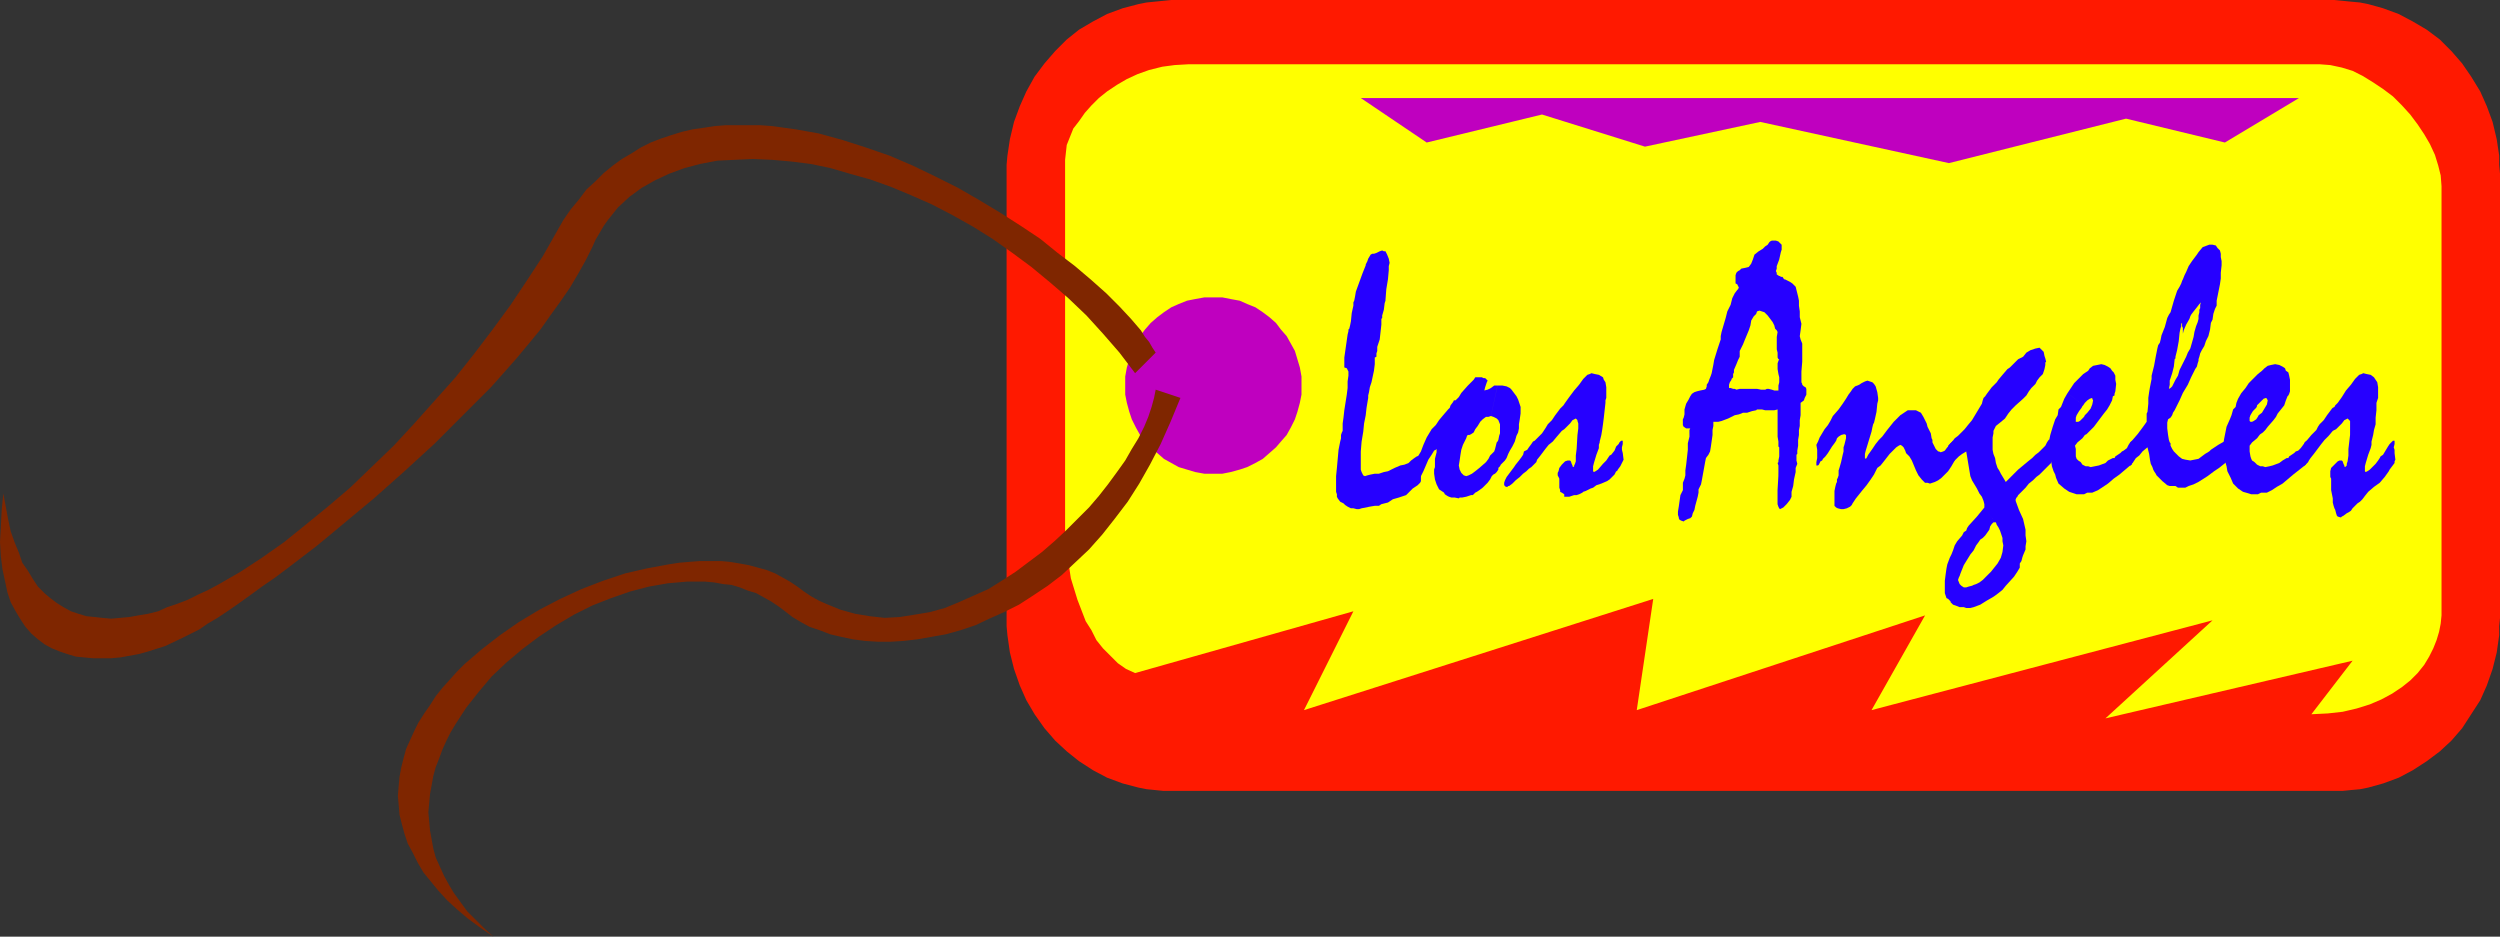
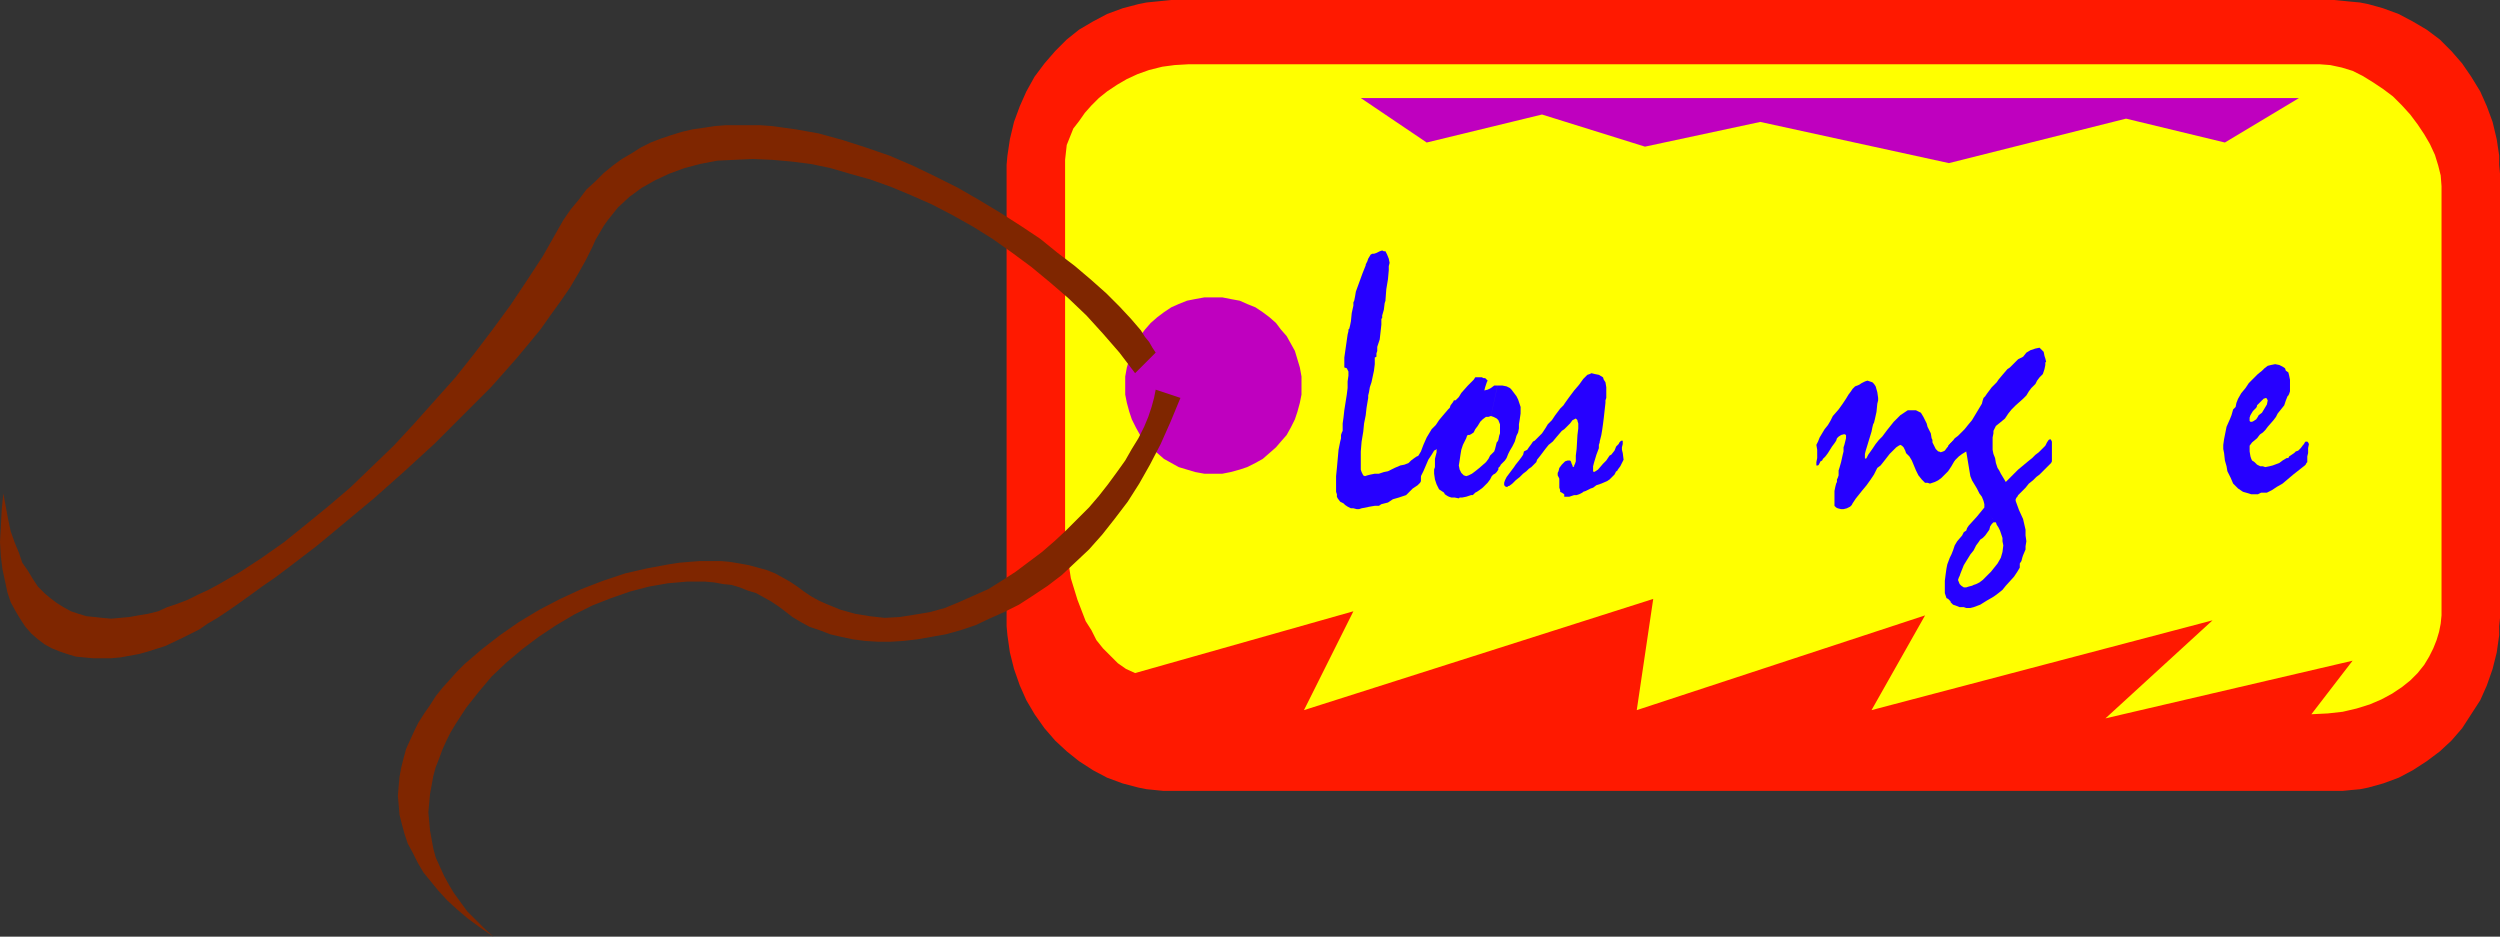
<svg xmlns="http://www.w3.org/2000/svg" xmlns:ns1="http://sodipodi.sourceforge.net/DTD/sodipodi-0.dtd" xmlns:ns2="http://www.inkscape.org/namespaces/inkscape" version="1.0" width="129.766mm" height="48.62mm" id="svg16" ns1:docname="Luggage Tag - Los Angeles.wmf">
  <rect width="100%" height="100%" fill="#333333" stroke="none" />
  <ns1:namedview id="namedview16" pagecolor="#ffffff" bordercolor="#000000" borderopacity="0.25" ns2:showpageshadow="2" ns2:pageopacity="0.0" ns2:pagecheckerboard="0" ns2:deskcolor="#d1d1d1" ns2:document-units="mm" />
  <defs id="defs1">
    <pattern id="WMFhbasepattern" patternUnits="userSpaceOnUse" width="6" height="6" x="0" y="0" />
  </defs>
  <path style="fill:#ff1900;fill-opacity:1;fill-rule:evenodd;stroke:none" d="m 457.974,155.156 h 1.616 l 1.616,-0.162 1.778,-0.162 1.616,-0.323 2.909,-0.808 3.07,-1.131 2.747,-1.455 2.747,-1.778 2.586,-1.939 2.262,-2.101 2.101,-2.424 1.778,-2.748 1.778,-2.748 1.293,-2.909 1.131,-3.232 0.808,-3.232 0.485,-3.394 v -1.778 l 0.162,-1.616 V 34.102 l -0.162,-1.778 v -1.778 l -0.485,-3.232 -0.808,-3.394 -1.131,-3.071 -1.293,-2.909 -1.778,-2.909 -1.778,-2.586 -2.101,-2.424 -2.262,-2.263 -2.586,-1.939 -2.747,-1.616 -2.747,-1.455 -3.07,-1.131 -2.909,-0.808 -1.616,-0.323 -1.778,-0.162 -1.616,-0.162 L 457.974,0 H 229.795 l -1.616,0.162 -1.616,0.162 -1.616,0.162 -1.616,0.323 -3.07,0.808 -3.07,1.131 -2.747,1.455 -2.747,1.616 -2.424,1.939 -2.262,2.263 -2.101,2.424 -1.939,2.586 -1.616,2.909 -1.293,2.909 -1.131,3.071 -0.808,3.394 -0.485,3.232 -0.162,1.778 v 1.778 87.113 1.616 l 0.162,1.778 0.485,3.394 0.808,3.232 1.131,3.232 1.293,2.909 1.616,2.748 1.939,2.748 2.101,2.424 2.262,2.101 2.424,1.939 2.747,1.778 2.747,1.455 3.07,1.131 3.07,0.808 1.616,0.323 1.616,0.162 1.616,0.162 h 1.616 z" id="path1" />
  <path style="fill:#ffff00;fill-opacity:1;fill-rule:evenodd;stroke:none" d="m 233.189,12.606 h 221.877 l 2.101,0.162 2.262,0.485 2.101,0.646 1.939,0.97 2.101,1.293 1.939,1.293 1.939,1.455 1.778,1.778 1.616,1.778 1.454,1.939 1.293,1.939 1.131,1.939 0.97,2.101 0.646,2.101 0.485,1.939 0.162,2.101 v 84.204 l -0.162,1.616 -0.323,1.616 -0.485,1.616 -0.646,1.616 -0.808,1.616 -0.97,1.616 -1.293,1.616 -1.454,1.455 -1.616,1.293 -1.939,1.293 -2.101,1.131 -2.262,0.97 -2.586,0.808 -2.747,0.646 -2.909,0.323 -3.232,0.162 8.08,-10.505 -48.48,11.313 21.008,-19.233 -66.902,17.617 10.504,-18.586 -56.56,18.586 3.232,-21.819 -68.518,21.819 9.696,-19.394 -42.824,12.122 -1.778,-0.808 -1.616,-1.131 -1.454,-1.455 -1.454,-1.455 -1.293,-1.616 -0.97,-1.939 -1.131,-1.778 -0.808,-2.101 -0.808,-2.101 -0.646,-2.101 -0.646,-2.101 -0.323,-2.101 -0.485,-1.939 -0.162,-1.939 -0.162,-1.939 v -1.778 -72.406 l 0.162,-1.455 0.162,-1.455 0.646,-1.616 0.646,-1.616 1.131,-1.455 1.131,-1.616 1.293,-1.455 1.454,-1.455 1.616,-1.293 1.939,-1.293 1.939,-1.131 2.101,-0.97 2.262,-0.808 2.586,-0.646 2.424,-0.323 z" id="path2" />
  <path style="fill:#bf00bf;fill-opacity:1;fill-rule:evenodd;stroke:none" d="m 238.037,92.932 h 1.778 l 1.616,-0.323 1.778,-0.485 1.454,-0.485 1.616,-0.808 1.454,-0.808 1.293,-1.131 1.293,-1.131 0.97,-1.131 1.131,-1.293 0.808,-1.455 0.808,-1.616 0.485,-1.455 0.485,-1.778 0.323,-1.616 V 75.638 73.861 l -0.323,-1.778 -0.485,-1.616 -0.485,-1.616 -0.808,-1.455 -0.808,-1.455 -1.131,-1.293 -0.97,-1.293 -1.293,-1.131 -1.293,-0.97 -1.454,-0.97 -1.616,-0.646 -1.454,-0.646 -1.778,-0.323 -1.616,-0.323 h -1.778 -1.778 l -1.778,0.323 -1.616,0.323 -1.616,0.646 -1.454,0.646 -1.454,0.97 -1.293,0.97 -1.293,1.131 -1.131,1.293 -0.97,1.293 -0.808,1.455 -0.808,1.455 -0.485,1.616 -0.485,1.616 -0.323,1.778 v 1.778 1.778 l 0.323,1.616 0.485,1.778 0.485,1.455 0.808,1.616 0.808,1.455 0.97,1.293 1.131,1.131 1.293,1.131 1.293,1.131 1.454,0.808 1.454,0.808 1.616,0.485 1.616,0.485 1.778,0.323 z" id="path3" />
  <path style="fill:#7f2600;fill-opacity:1;fill-rule:evenodd;stroke:none" d="m 226.725,69.174 -0.646,-0.97 -0.646,-1.131 -0.808,-0.97 -0.808,-1.293 -0.97,-1.131 -0.97,-1.131 -2.262,-2.424 -2.586,-2.586 -2.909,-2.586 -3.232,-2.748 -3.394,-2.586 -3.394,-2.748 -3.878,-2.586 -4.04,-2.586 -4.04,-2.424 -4.202,-2.424 -4.525,-2.263 -4.363,-2.101 -4.525,-1.939 -4.686,-1.616 -4.525,-1.455 -4.686,-1.293 -4.525,-0.808 -4.686,-0.646 -2.262,-0.162 h -2.262 -2.262 -2.262 l -2.101,0.162 -2.101,0.323 -2.262,0.323 -2.101,0.485 -2.101,0.646 -1.939,0.646 -2.101,0.808 -1.939,0.97 -1.778,1.131 -1.939,1.131 -1.778,1.293 -1.778,1.455 -1.616,1.616 -1.778,1.616 -1.454,1.939 -1.616,1.939 -1.454,2.101 -1.293,2.263 -2.747,4.849 -3.07,4.687 -3.232,4.849 -3.555,4.849 -3.555,4.687 -3.717,4.687 -4.04,4.525 -4.04,4.525 -4.04,4.364 -4.363,4.202 -4.202,4.041 -4.363,3.717 -4.363,3.556 -4.202,3.394 -4.363,3.071 -4.202,2.748 -4.202,2.424 -2.101,1.131 -2.101,0.97 -1.939,0.97 -2.101,0.808 -1.939,0.646 -1.778,0.808 -1.939,0.485 -1.939,0.323 -1.778,0.323 -1.778,0.162 -1.778,0.162 -1.778,-0.162 -1.454,-0.162 -1.616,-0.162 -1.616,-0.485 -1.454,-0.485 -1.454,-0.808 -1.293,-0.808 L 9.858,117.336 8.726,116.367 7.434,115.074 6.464,113.619 5.494,112.003 4.363,110.387 3.717,108.447 2.909,106.508 2.101,104.245 1.616,101.982 1.131,99.397 0.646,96.811 0.323,100.205 0.162,103.437 0,106.346 l 0.162,2.748 0.323,2.586 0.485,2.263 0.485,2.263 0.646,1.939 0.97,1.778 0.97,1.616 0.97,1.455 1.131,1.293 1.293,1.131 1.293,0.97 1.454,0.808 1.616,0.646 1.454,0.485 1.616,0.485 1.616,0.162 1.778,0.162 h 1.778 1.778 l 1.778,-0.162 1.778,-0.323 1.778,-0.323 1.778,-0.485 3.555,-1.131 3.394,-1.616 3.232,-1.616 1.616,-1.131 1.939,-1.131 1.939,-1.293 2.101,-1.455 2.262,-1.616 2.424,-1.778 2.586,-1.778 2.586,-1.939 2.747,-2.101 2.747,-2.101 2.747,-2.263 2.909,-2.424 5.818,-4.849 5.818,-5.172 5.818,-5.333 5.656,-5.657 5.494,-5.495 2.586,-2.909 2.424,-2.748 2.424,-2.909 2.262,-2.748 1.939,-2.748 2.101,-2.909 1.778,-2.586 1.616,-2.748 1.454,-2.586 1.293,-2.586 0.646,-1.455 1.616,-2.748 0.808,-1.131 1.939,-2.424 2.262,-2.101 2.424,-1.778 2.586,-1.455 2.747,-1.293 3.07,-1.131 3.07,-0.808 3.394,-0.646 3.394,-0.162 3.555,-0.162 3.717,0.162 3.717,0.323 3.878,0.485 3.878,0.808 3.878,1.131 4.04,1.131 4.04,1.455 3.878,1.616 4.04,1.778 4.04,2.101 4.04,2.263 3.878,2.424 3.878,2.748 3.717,2.748 3.717,3.071 3.555,3.071 3.555,3.394 3.232,3.556 3.232,3.717 3.07,4.041 z" id="path4" />
  <path style="fill:#7f2600;fill-opacity:1;fill-rule:evenodd;stroke:none" d="m 226.725,76.446 -0.323,1.616 -0.485,1.778 -0.646,1.939 -0.808,1.939 -1.131,2.263 -1.293,2.101 -1.293,2.263 -1.616,2.263 -1.778,2.424 -1.778,2.263 -1.939,2.263 -2.262,2.263 -2.262,2.263 -2.262,2.101 -2.424,2.101 -2.586,1.939 -2.586,1.939 -2.747,1.778 -2.586,1.616 -2.909,1.293 -2.909,1.293 -2.747,1.131 -2.909,0.808 -2.909,0.485 -3.07,0.485 -2.909,0.162 -2.909,-0.323 -2.909,-0.485 -2.909,-0.808 -2.747,-1.131 -1.454,-0.646 -1.454,-0.808 -1.454,-0.97 -1.293,-0.97 -1.454,-0.97 -1.454,-0.808 -1.454,-0.808 -1.616,-0.646 -1.778,-0.485 -1.778,-0.485 -1.778,-0.323 -1.939,-0.323 -1.778,-0.162 h -2.101 -1.939 l -2.101,0.162 -1.939,0.162 -2.101,0.323 -4.363,0.808 -4.202,0.97 -4.363,1.455 -4.202,1.616 -4.202,1.939 -4.04,2.101 -4.04,2.424 -3.717,2.586 -3.555,2.748 -3.394,2.909 -1.454,1.455 -1.454,1.616 -1.454,1.616 -1.293,1.616 -1.131,1.778 -1.131,1.616 -1.131,1.778 -0.808,1.616 -0.808,1.778 -0.808,1.778 -0.485,1.778 -0.485,1.939 -0.323,1.778 -0.162,1.778 -0.162,1.939 0.162,1.778 0.162,1.939 0.485,1.939 0.485,1.778 0.646,1.939 0.97,1.778 0.97,1.939 1.131,1.939 1.454,1.778 1.454,1.778 1.778,1.939 1.939,1.778 2.101,1.778 2.424,1.778 2.586,1.778 -1.939,-1.778 -1.616,-1.616 -1.616,-1.616 -1.293,-1.778 -1.293,-1.778 -0.97,-1.616 -0.97,-1.778 -0.808,-1.778 -0.808,-1.778 -0.485,-1.778 -0.323,-1.778 -0.323,-1.778 -0.162,-1.778 -0.162,-1.778 0.162,-1.778 0.162,-1.778 0.323,-1.778 0.323,-1.778 0.485,-1.778 0.646,-1.616 0.646,-1.778 0.808,-1.778 0.808,-1.616 0.97,-1.616 2.101,-3.232 2.424,-3.071 2.586,-3.071 2.909,-2.748 3.07,-2.586 3.232,-2.424 3.394,-2.263 3.555,-2.101 3.555,-1.778 3.717,-1.455 3.717,-1.293 3.717,-0.97 3.717,-0.646 3.717,-0.323 h 1.778 1.778 l 1.778,0.162 1.778,0.323 1.616,0.162 1.616,0.485 1.616,0.646 1.616,0.485 1.454,0.808 1.454,0.808 1.454,0.97 1.293,0.97 1.454,1.131 1.616,0.97 1.778,0.97 1.939,0.646 2.101,0.808 2.101,0.485 2.262,0.485 2.424,0.323 2.586,0.162 h 2.424 l 2.586,-0.162 2.747,-0.323 2.747,-0.485 2.747,-0.485 2.909,-0.808 2.909,-0.97 2.747,-1.293 2.909,-1.293 2.909,-1.455 2.747,-1.778 2.909,-1.939 2.747,-2.101 2.586,-2.424 2.747,-2.586 2.586,-2.909 2.424,-3.071 2.586,-3.394 2.262,-3.556 2.101,-3.717 2.101,-4.041 1.939,-4.364 1.939,-4.687 z" id="path5" />
  <path style="fill:#bf00bf;fill-opacity:1;fill-rule:evenodd;stroke:none" d="m 266.963,19.233 h 184.062 l -14.544,8.727 -19.392,-4.687 -34.744,8.728 -37.006,-8.081 -22.624,4.849 -20.2,-6.303 -22.624,5.495 z" id="path6" />
  <path style="fill:#2600ff;fill-opacity:1;fill-rule:evenodd;stroke:none" d="m 267.771,93.417 0.485,-0.162 0.646,-0.162 0.808,-0.162 h 0.808 l 0.97,-0.323 0.808,-0.162 1.293,-0.646 1.131,-0.485 0.808,-0.162 0.808,-0.323 0.485,-0.485 0.646,-0.485 0.485,-0.323 0.485,-0.162 0.162,0.162 0.162,0.162 v 0.485 0.97 l -0.162,0.97 v 0.323 l 0.162,0.323 v 0.485 0.808 0.323 l -0.162,0.323 -0.485,0.485 -0.97,0.646 -0.485,0.485 -0.485,0.485 -0.323,0.323 -0.485,0.162 -0.97,0.323 -1.131,0.323 -0.485,0.323 -0.485,0.323 -0.646,0.162 -0.646,0.162 -0.485,0.323 h -0.808 l -0.97,0.162 -0.808,0.162 -0.808,0.162 -0.485,0.162 h -0.485 l -0.646,-0.162 h -0.485 l -0.323,-0.162 -0.323,-0.162 -0.485,-0.323 -0.323,-0.323 -0.646,-0.323 -0.485,-0.646 -0.162,-0.323 V 96.972 l -0.162,-0.485 v -0.646 -0.97 -1.455 l 0.162,-1.616 0.323,-3.556 0.323,-1.616 0.162,-0.646 v -0.646 l 0.162,-0.485 0.162,-0.323 v -0.97 -0.485 l 0.162,-1.131 0.162,-1.455 0.485,-3.071 0.162,-1.293 v -1.293 l 0.162,-1.131 v -0.485 -0.323 l -0.162,-0.323 -0.162,-0.323 -0.485,-0.162 V 71.759 71.113 70.143 l 0.323,-2.263 0.162,-1.131 0.162,-1.131 0.162,-0.646 v -0.323 l 0.162,-0.162 0.162,-0.646 0.162,-0.808 0.162,-1.616 0.323,-1.455 v -0.646 l 0.162,-0.323 0.162,-0.808 0.162,-0.97 0.646,-1.778 0.646,-1.778 0.323,-0.808 0.323,-0.808 v -0.162 l 0.162,-0.323 0.162,-0.323 0.162,-0.485 0.485,-0.808 0.323,-0.162 h 0.323 l 0.485,-0.162 0.323,-0.162 0.323,-0.162 0.485,-0.162 0.323,0.162 h 0.323 l 0.323,0.646 0.323,0.808 0.162,0.808 -0.162,0.646 v 0.808 l -0.162,1.778 -0.323,1.939 -0.162,2.101 v 0.162 l -0.162,0.485 -0.162,1.293 -0.323,1.131 v 0.485 l -0.162,0.162 v 1.131 l -0.162,1.455 -0.162,1.455 -0.485,1.455 v 0.808 l -0.162,0.485 v 0.646 l -0.323,0.162 v 1.293 l -0.162,1.293 -0.485,2.263 -0.323,0.97 -0.162,0.97 -0.162,0.646 v 0.485 l -0.162,0.97 -0.162,0.97 -0.162,1.455 -0.323,1.616 -0.162,1.616 -0.323,1.939 -0.162,1.939 v 2.101 0.485 0.97 l 0.162,0.485 0.162,0.323 0.162,0.323 z" id="path7" />
  <path style="fill:#2600ff;fill-opacity:1;fill-rule:evenodd;stroke:none" d="m 292.496,81.618 0.485,0.162 0.323,0.162 0.323,0.162 0.323,0.323 0.323,0.808 v 1.131 0.646 l -0.162,0.485 -0.162,0.808 -0.162,0.323 -0.162,0.162 -0.162,0.646 -0.162,0.646 -0.162,0.485 -0.485,0.485 -0.323,0.323 -0.323,0.646 -0.485,0.646 -1.293,1.131 -0.808,0.646 -0.646,0.485 -0.646,0.323 -0.485,0.162 -0.485,-0.162 -0.485,-0.485 -0.323,-0.646 -0.162,-0.808 0.162,-0.97 0.162,-1.131 0.162,-0.97 0.323,-0.97 0.323,-0.646 0.323,-0.646 0.162,-0.485 0.162,-0.162 h 0.323 l 0.323,-0.162 0.485,-0.323 0.323,-0.646 0.485,-0.646 0.485,-0.808 0.485,-0.485 0.646,-0.485 h 0.485 l 0.485,-0.162 1.293,-5.98 h -0.646 l -0.646,0.485 -0.646,0.323 -0.646,0.162 0.162,-0.646 0.162,-0.485 0.162,-0.485 0.162,-0.323 -0.162,-0.162 -0.323,-0.323 h -0.323 l -0.323,-0.162 h -0.485 -0.485 -0.323 l -0.323,0.485 -0.485,0.485 -0.646,0.646 -1.293,1.455 -0.485,0.808 -0.646,0.646 h -0.323 l -0.162,0.323 -0.485,0.646 -0.162,0.485 -0.323,0.323 v 0 l -0.97,1.131 -0.808,0.97 -0.646,0.97 -0.808,0.808 -0.485,0.808 -0.485,0.808 -0.646,1.455 -0.485,1.293 -0.485,0.808 -0.162,0.646 -0.162,0.323 v 1.293 l 0.162,0.323 v 0.323 0.485 l -0.162,0.646 v 1.131 l 0.162,-0.162 0.162,-0.162 0.485,-0.808 0.485,-0.97 0.485,-1.131 0.485,-1.131 0.646,-0.97 0.485,-0.808 0.323,-0.162 0.162,-0.162 v 0.646 l -0.162,0.646 -0.162,0.646 v 0.485 0.646 0.485 l -0.162,0.485 v 0.323 0.485 l 0.162,1.131 0.323,0.97 0.485,0.97 0.97,0.646 0.162,0.323 0.485,0.323 0.323,0.162 0.485,0.162 h 0.646 l 0.808,0.162 0.162,-0.162 h 0.485 l 0.808,-0.162 0.97,-0.323 h 0.323 l 0.323,-0.323 0.162,-0.162 0.323,-0.162 0.485,-0.323 0.646,-0.485 0.97,-0.97 0.485,-0.646 0.323,-0.646 0.323,-0.323 0.323,-0.162 0.323,-0.323 0.323,-0.485 v -0.323 l 0.323,-0.323 0.162,-0.323 0.323,-0.323 0.485,-0.485 0.323,-0.485 0.323,-0.808 0.323,-0.646 0.485,-0.808 0.485,-0.97 0.323,-1.131 0.323,-0.646 0.162,-0.808 v -0.808 l 0.162,-0.97 0.162,-1.131 V 79.84 l -0.162,-0.485 -0.162,-0.485 -0.162,-0.485 -0.323,-0.646 -0.485,-0.646 -0.485,-0.646 -0.323,-0.323 -0.646,-0.323 -0.808,-0.162 h -0.97 z" id="path8" />
  <path style="fill:#2600ff;fill-opacity:1;fill-rule:evenodd;stroke:none" d="m 318.19,87.76 0.162,-0.646 v -0.485 -0.162 h -0.162 -0.162 l -0.162,0.162 -0.162,0.162 -0.162,0.323 -0.485,0.485 -0.323,0.808 -0.646,0.808 -0.323,0.162 -0.323,0.485 -0.323,0.485 -0.646,0.646 -0.97,1.131 -0.485,0.323 -0.323,0.162 -0.162,-0.162 v -0.323 -0.646 l 0.162,-0.646 0.485,-1.616 0.485,-1.293 v -0.646 l 0.162,-0.485 v -0.162 l 0.162,-0.646 0.162,-0.646 0.162,-0.97 0.162,-1.131 0.162,-1.293 0.162,-1.455 0.162,-1.455 v -0.485 l 0.162,-0.485 V 76.931 75.962 l -0.162,-0.97 -0.323,-0.485 -0.162,-0.485 -0.808,-0.485 -0.808,-0.162 -0.646,-0.162 -0.323,0.162 -0.485,0.162 -0.323,0.323 -0.485,0.485 -0.808,1.131 -0.97,1.131 -0.97,1.293 -0.808,1.131 -0.323,0.485 -0.323,0.323 -0.162,0.162 -0.162,0.162 -0.485,0.646 -0.485,0.646 -0.646,0.97 -0.808,0.808 -0.485,0.808 -0.646,0.97 -0.808,0.808 -0.646,0.646 v 0 l -0.323,0.162 -0.323,0.485 -0.485,0.646 -0.323,0.485 -0.646,0.323 -0.162,0.646 -0.323,0.485 -0.485,0.646 -0.646,0.808 -0.323,0.485 -0.485,0.646 -0.485,0.646 -0.485,0.646 -0.323,0.646 -0.162,0.485 v 0.162 0.323 l 0.162,0.162 0.162,0.162 h 0.323 l 0.162,-0.162 h 0.162 l 0.646,-0.485 0.646,-0.646 0.808,-0.646 0.646,-0.646 0.646,-0.485 0.485,-0.485 0.485,-0.323 0.646,-0.646 0.323,-0.323 0.162,-0.485 0.646,-0.808 0.485,-0.646 0.485,-0.646 0.646,-0.808 0.808,-0.646 0.808,-0.97 0.97,-1.131 0.485,-0.323 0.485,-0.485 0.646,-0.646 0.485,-0.646 0.323,-0.162 0.323,-0.162 0.162,0.162 0.162,0.162 v 0.162 l 0.162,0.485 V 84.043 l -0.162,1.293 -0.162,2.748 -0.162,1.293 v 1.131 l -0.162,0.485 -0.162,0.323 v 0.162 l -0.162,0.162 -0.162,-0.162 v -0.162 l -0.162,-0.323 -0.162,-0.485 -0.162,-0.162 h -0.162 -0.323 l -0.485,0.162 -0.646,0.646 -0.485,0.646 -0.162,0.646 -0.162,0.323 v 0.485 l 0.162,0.323 0.162,0.323 v 0.485 0.808 0.485 l 0.162,0.485 v 0.323 l 0.323,0.162 0.485,0.323 v 0.162 0.323 h 0.323 0.485 0.162 l 0.485,-0.162 0.485,-0.162 h 0.485 l 0.485,-0.162 0.646,-0.323 0.162,-0.162 0.485,-0.162 0.97,-0.485 0.485,-0.162 0.646,-0.485 0.97,-0.323 1.131,-0.485 0.485,-0.323 0.485,-0.485 0.485,-0.485 0.323,-0.646 h 0.162 l 0.162,-0.323 0.485,-0.646 0.323,-0.646 0.162,-0.323 0.162,-0.323 -0.162,-1.293 -0.162,-0.646 z" id="path9" />
-   <path style="fill:#2600ff;fill-opacity:1;fill-rule:evenodd;stroke:none" d="M 348.894,76.608 V 75.638 l 0.162,-0.646 v -0.485 -0.485 l -0.162,-0.646 -0.162,-0.97 v -1.131 l 0.162,-0.485 0.162,-0.323 h -0.162 l -0.162,-0.323 v -0.162 -0.323 -0.485 l -0.162,-0.646 V 67.234 66.103 l 0.162,-0.97 -0.162,-0.323 -0.323,-0.323 -0.162,-0.646 -0.323,-0.646 -0.485,-0.646 -0.485,-0.646 -0.646,-0.646 -0.97,-0.323 -0.485,0.162 -0.162,0.485 -0.485,0.485 -0.485,0.808 -0.162,0.97 -0.323,0.97 -0.808,1.939 -0.323,0.808 -0.323,0.646 -0.323,0.646 v 0.485 0.646 l -0.323,0.646 -0.323,0.808 -0.485,1.131 v 0.485 l -0.162,0.323 v 0.646 l -0.323,0.323 v 0.162 l -0.323,0.485 -0.162,0.485 v 0.646 h 0.323 l 0.485,0.162 h 0.323 l 0.323,0.162 0.646,-0.162 h 0.323 0.485 0.646 0.808 1.131 l 0.808,0.162 h 0.808 l 0.323,-0.162 h 0.323 l 0.646,0.162 0.485,0.162 h 0.485 0.323 l -0.162,3.717 -0.646,0.162 h -1.778 l -0.646,-0.162 h -0.646 -0.323 l -0.162,0.162 -0.808,0.162 -0.97,0.323 h -0.808 l -0.808,0.323 -0.808,0.162 -0.646,0.323 -0.646,0.323 -1.293,0.485 -0.646,0.162 h -0.808 -0.162 v 0.162 0.646 l -0.162,0.808 v 0.97 l -0.323,2.263 -0.162,0.97 -0.323,0.646 -0.485,0.646 -0.162,0.808 -0.323,1.778 -0.323,1.778 -0.162,0.808 -0.485,0.97 v 0.646 l -0.162,0.808 -0.485,1.778 -0.162,0.808 -0.323,0.646 -0.162,0.646 -0.323,0.323 -0.485,0.162 -0.323,0.162 -0.323,0.162 -0.162,0.162 -0.485,-0.162 -0.323,-0.162 -0.162,-0.323 v -0.162 l -0.162,-0.485 v -0.646 l 0.162,-0.97 0.162,-1.131 0.162,-1.131 0.485,-0.97 v -0.808 -0.646 l 0.323,-0.808 0.162,-0.646 v -0.97 l 0.162,-1.131 0.323,-2.909 v -1.293 l 0.323,-1.293 V 84.689 84.366 l 0.162,-0.323 h -0.808 l -0.485,-0.323 -0.162,-0.323 v -0.323 -0.485 -0.323 l 0.162,-0.323 0.162,-0.646 v -0.97 l 0.323,-1.131 0.485,-0.808 0.323,-0.646 0.323,-0.485 0.485,-0.323 0.485,-0.162 0.646,-0.162 0.808,-0.162 0.323,-0.162 0.162,-0.485 v -0.323 l 0.323,-0.485 0.162,-0.485 0.323,-0.808 0.162,-0.485 0.162,-0.808 0.162,-0.808 0.162,-0.97 0.646,-2.101 0.646,-1.939 v -0.646 l 0.162,-0.808 0.808,-2.748 0.162,-0.646 0.162,-0.646 0.646,-1.293 0.162,-0.646 0.162,-0.646 0.485,-0.97 0.485,-0.646 0.162,-0.162 0.162,-0.323 -0.162,-0.323 -0.162,-0.323 -0.323,-0.162 v -0.323 -0.808 -0.485 l 0.162,-0.485 0.323,-0.323 0.323,-0.162 0.323,-0.323 0.808,-0.162 0.646,-0.162 0.485,-0.646 0.323,-0.808 0.323,-0.97 0.808,-0.646 0.808,-0.485 0.485,-0.485 0.485,-0.323 0.323,-0.485 0.162,-0.162 0.323,-0.162 h 0.323 0.485 l 0.485,0.162 0.485,0.485 0.162,0.162 v 0.485 0.485 l -0.162,0.485 -0.323,1.455 -0.485,1.293 v 0.485 l -0.162,0.485 0.162,0.323 v 0.323 l 0.485,0.323 h 0.162 l 0.162,0.162 h 0.323 l 0.323,0.485 h 0.162 l 0.323,0.162 0.646,0.323 0.485,0.323 0.323,0.323 0.323,0.323 0.162,0.646 0.162,0.646 0.162,0.646 0.162,0.808 v 0.97 l 0.162,1.131 v 1.131 l 0.323,1.293 -0.162,1.293 -0.162,1.131 0.162,0.646 0.323,0.808 v 3.556 l -0.162,1.939 v 2.101 l 0.162,0.323 v 0.162 l 0.323,0.323 0.323,0.162 0.162,0.323 v 0.323 0.808 l -0.323,0.646 -0.162,0.485 -0.646,0.485 v 1.293 1.131 l -0.162,0.97 v 0.808 0.162 0.162 l -0.162,0.808 v 0.97 l -0.162,0.97 v 1.131 l -0.162,0.97 v 0.646 l -0.162,0.162 v 0.162 0.97 l 0.162,0.646 -0.323,0.808 v 0.808 l -0.323,1.455 -0.162,1.293 -0.323,1.131 v 0.97 l -0.162,0.323 -0.162,0.323 -0.646,0.808 -0.646,0.646 -0.323,0.162 -0.323,0.162 -0.162,-0.162 -0.162,-0.323 -0.162,-0.485 v -0.646 -0.323 -0.485 -1.293 l 0.162,-2.748 V 92.608 91.8 91.316 l -0.162,-0.485 0.162,-0.162 v -0.323 l 0.162,-0.808 v -1.778 0 l -0.162,-0.162 v -0.323 -0.646 l -0.162,-0.97 v -5.333 z" id="path10" />
  <path style="fill:#2600ff;fill-opacity:1;fill-rule:evenodd;stroke:none" d="m 367.478,83.234 -0.162,0.646 -0.162,0.808 -1.131,3.717 -0.162,0.646 v 0.646 0.162 l 0.162,0.162 v 0 l 0.162,-0.162 0.162,-0.323 0.162,-0.323 0.808,-1.131 0.646,-0.97 0.646,-0.808 0.646,-0.646 0.97,-1.293 0.646,-0.808 0.646,-0.808 0.323,-0.323 0.323,-0.323 0.646,-0.646 0.97,-0.646 0.485,-0.323 h 0.646 0.97 l 0.97,0.485 0.485,0.808 0.323,0.646 0.323,0.646 0.162,0.646 0.323,0.646 0.323,0.646 0.162,0.97 0.162,0.323 v 0.485 l 0.323,0.646 0.323,0.646 0.485,0.485 h 0.162 l 0.323,0.162 0.485,-0.162 0.323,-0.162 0.485,-0.646 0.323,-0.323 0.162,-0.323 0.323,-0.323 0.323,-0.323 v 1.131 l 0.162,0.97 0.162,1.778 -0.646,1.131 -0.646,0.97 -0.646,0.646 -0.646,0.646 -0.646,0.485 -0.646,0.323 -0.485,0.162 -0.485,0.162 -0.485,-0.162 h -0.485 l -0.646,-0.646 -0.646,-0.808 -0.485,-0.97 -0.808,-1.939 -0.485,-0.808 -0.646,-0.646 -0.162,-0.485 -0.323,-0.646 -0.323,-0.323 -0.323,-0.162 -0.323,0.162 -0.485,0.323 -0.646,0.646 -0.646,0.646 -1.131,1.455 -0.646,0.808 -0.646,0.485 -0.646,1.293 -0.646,0.97 -0.808,1.131 -0.808,0.97 -0.646,0.808 -0.646,0.808 -0.323,0.485 -0.323,0.485 -0.162,0.323 -0.323,0.323 -0.646,0.323 -0.646,0.162 h -0.485 l -0.646,-0.162 -0.323,-0.162 -0.323,-0.323 V 98.588 98.104 97.78 97.457 96.972 96.326 l 0.162,-0.808 0.162,-0.646 0.162,-0.323 v -0.162 -0.162 -0.162 l 0.162,-0.323 0.162,-0.485 V 92.608 92.285 l 0.162,-0.485 0.323,-1.131 0.323,-1.455 0.162,-0.646 v -0.808 l 0.162,-0.485 0.162,-0.646 0.162,-0.646 v -0.485 -0.162 l -0.323,-0.162 -0.646,0.162 -0.485,0.323 -0.323,0.323 -0.162,0.485 -0.323,0.485 -0.485,0.646 -0.808,1.293 -0.485,0.646 -0.485,0.485 -0.162,0.323 -0.323,0.162 -0.323,0.646 -0.162,0.162 h -0.162 -0.162 v -0.162 -0.323 -0.162 l 0.162,-0.808 v -1.616 l -0.162,-0.97 0.323,-0.646 0.323,-0.808 0.97,-1.616 0.646,-0.808 0.485,-0.808 0.323,-0.646 0.162,-0.323 1.131,-1.293 0.808,-1.131 0.646,-0.97 0.485,-0.808 0.485,-0.646 0.323,-0.485 0.323,-0.323 0.162,-0.162 0.808,-0.323 0.485,-0.323 0.646,-0.323 0.485,-0.162 0.485,0.162 0.485,0.162 0.323,0.323 0.323,0.485 0.323,1.131 0.162,1.131 v 0.485 l -0.162,0.646 -0.162,1.616 -0.323,1.455 -0.162,0.646 z" id="path11" />
  <path style="fill:#2600ff;fill-opacity:1;fill-rule:evenodd;stroke:none" d="m 389.294,99.558 v -0.646 l -0.162,-0.646 -0.323,-0.808 -0.485,-0.646 -0.485,-0.97 -0.485,-0.808 -0.485,-0.808 -0.323,-0.808 -0.162,-0.97 -0.323,-1.939 -0.323,-1.939 -0.808,0.485 -0.646,0.485 -0.485,0.485 -0.485,0.485 -0.323,0.323 -0.162,0.323 h -0.162 l -0.162,0.323 h -0.162 v -0.646 -0.323 l 0.162,-0.323 v -0.323 l -0.162,-0.485 v -0.646 l -0.162,-1.293 0.323,-0.323 0.485,-0.485 0.485,-0.646 0.646,-0.485 0.646,-0.646 0.646,-0.646 0.646,-0.808 0.808,-0.97 0.485,-0.808 0.485,-0.808 0.97,-1.616 0.162,-0.646 0.162,-0.485 0.323,-0.323 0.323,-0.485 0.485,-0.646 0.485,-0.646 0.808,-0.808 0.162,-0.162 0.323,-0.485 0.808,-0.97 0.97,-1.131 0.485,-0.323 0.162,-0.162 0.162,-0.162 0.162,-0.162 0.485,-0.485 0.646,-0.646 0.97,-0.485 0.646,-0.808 0.808,-0.485 0.97,-0.323 0.808,-0.162 0.485,0.485 0.323,0.323 0.162,0.808 0.162,0.485 0.162,0.646 -0.162,0.162 v 0.485 l -0.162,0.808 -0.323,0.97 -0.323,0.323 -0.323,0.323 -0.485,0.646 -0.323,0.646 -0.808,0.808 -0.485,0.646 -0.485,0.808 -0.646,0.646 -1.454,1.293 -0.808,0.808 -0.646,0.808 -0.646,0.97 -0.97,0.808 -0.808,0.646 -0.485,0.97 v 0.485 l -0.162,0.808 v 1.293 1.131 l 0.162,0.808 0.323,0.808 0.162,0.97 0.162,0.485 0.162,0.485 0.323,0.485 0.323,0.646 0.485,0.808 0.485,0.808 1.293,-1.293 1.131,-1.131 0.97,-0.808 0.97,-0.808 0.808,-0.646 0.646,-0.646 0.646,-0.485 0.646,-0.646 0.646,-0.646 0.323,-0.646 0.323,-0.485 0.323,-0.162 0.162,0.162 v 0 l 0.162,0.323 v 0.323 0.485 2.586 0.485 l -0.162,0.323 -0.485,0.485 -0.485,0.485 -0.323,0.323 -0.485,0.485 -0.485,0.485 -0.646,0.485 -0.646,0.646 -0.808,0.646 -0.646,0.808 -0.646,0.646 -0.485,0.485 -0.323,0.323 -0.162,0.323 -0.162,0.162 -0.162,0.323 v 0.323 l 0.646,1.778 0.808,1.778 0.485,2.101 v 1.131 l 0.162,1.131 -0.162,0.97 v 0.646 l -0.485,1.131 -0.162,0.485 -0.162,0.646 -0.323,0.485 v 0.808 l -0.485,0.808 -0.646,0.97 -1.616,1.778 -0.646,0.808 -0.808,0.646 -0.646,0.485 -0.485,0.323 -1.131,0.646 -1.293,0.808 -1.293,0.485 -0.646,0.162 h -0.808 l -0.485,-0.162 h -0.323 -0.485 l -0.808,-0.323 -0.485,-0.162 -0.485,-0.485 v -0.162 l -0.162,-0.162 -0.323,-0.323 -0.323,-0.162 -0.162,-0.485 -0.162,-0.485 v -0.808 -0.808 -0.808 l 0.162,-1.293 0.162,-1.131 0.162,-0.808 0.485,-1.293 0.323,-0.646 0.323,-0.808 0.323,-0.97 0.485,-0.808 0.97,-1.131 0.323,-0.646 0.485,-0.323 0.162,-0.485 0.323,-0.485 1.616,-1.778 1.454,-1.778 2.101,2.909 h -0.323 l -0.323,0.323 -0.323,0.485 -0.162,0.646 -0.808,1.131 -0.485,0.485 -0.485,0.323 -0.323,0.485 -0.485,0.646 -0.485,0.97 -0.646,0.808 -1.293,2.101 -0.323,0.808 -0.323,0.808 -0.162,0.485 -0.162,0.323 -0.162,0.485 0.323,0.808 0.323,0.323 0.485,0.323 h 0.485 l 0.485,-0.162 0.646,-0.162 0.323,-0.162 0.485,-0.162 0.646,-0.323 0.646,-0.485 0.485,-0.485 0.485,-0.485 0.646,-0.646 0.646,-0.808 0.646,-0.808 0.646,-1.131 0.323,-1.131 0.162,-1.293 -0.162,-0.808 v -0.646 l -0.485,-1.455 -0.323,-0.646 -0.323,-0.485 -0.162,-0.485 h -0.162 z" id="path12" />
-   <path style="fill:#2600ff;fill-opacity:1;fill-rule:evenodd;stroke:none" d="m 408.686,79.517 0.323,-0.485 0.485,-0.485 0.485,-0.323 0.485,-0.162 v 0.162 l 0.162,0.323 -0.162,0.808 -0.323,0.808 -0.646,0.808 -0.485,0.485 -0.162,0.323 -0.485,0.485 -0.323,0.323 -0.323,0.162 h -0.323 -0.162 v -0.162 -0.323 -0.323 l 0.162,-0.485 0.485,-0.808 0.485,-0.646 0.162,-0.323 0.162,-0.162 -3.07,-2.424 -0.646,1.131 -0.323,0.808 -0.323,0.808 -0.485,0.485 -0.162,1.131 -0.485,0.808 -0.485,1.455 -0.485,1.616 -0.162,0.808 v 1.131 0.808 0.808 l 0.323,1.455 0.162,1.131 0.323,0.97 0.323,0.646 0.162,0.646 0.485,1.131 1.131,0.97 0.97,0.646 0.97,0.323 0.485,0.162 h 0.808 0.646 l 0.646,-0.323 h 0.97 l 1.131,-0.485 0.97,-0.646 0.97,-0.646 1.131,-0.97 1.131,-0.808 2.101,-1.778 0.323,-0.162 v -0.323 l 0.162,-0.162 0.162,-0.485 v -0.646 -0.646 -0.97 l 0.162,-0.808 v -0.323 l -0.162,-0.162 h -0.323 -0.162 l -0.162,0.162 -0.323,0.485 -0.323,0.646 -0.646,0.485 -0.323,0.162 -0.323,0.323 -0.485,0.323 -0.485,0.323 -0.162,0.323 h -0.323 l -0.97,0.485 -0.485,0.485 -1.293,0.485 -0.808,0.162 -0.808,0.162 -0.485,-0.162 h -0.485 l -0.646,-0.323 -0.323,-0.485 -0.485,-0.323 -0.323,-0.323 -0.162,-0.485 V 88.568 88.083 l -0.162,-0.646 0.485,-0.646 0.97,-0.808 0.485,-0.646 0.323,-0.162 0.323,-0.323 0.485,-0.485 0.646,-0.646 0.97,-1.293 0.485,-0.646 0.485,-0.646 0.646,-0.808 0.485,-0.808 0.485,-0.97 0.162,-0.808 0.323,-0.162 v -0.323 l 0.162,-0.485 0.162,-1.455 -0.162,-0.808 v -0.808 l -0.323,-0.646 -0.323,-0.323 -0.323,-0.485 -0.485,-0.323 -0.646,-0.323 -0.646,-0.162 -0.808,0.162 -0.808,0.162 -0.646,0.485 -0.323,0.485 -0.97,0.646 -0.808,0.808 -0.485,0.485 -0.485,0.485 -0.323,0.485 -0.323,0.485 -0.646,0.97 z" id="path13" />
-   <path style="fill:#2600ff;fill-opacity:1;fill-rule:evenodd;stroke:none" d="m 426.624,70.466 0.162,-0.162 v -0.323 l 0.162,-0.646 0.162,-0.646 0.323,-1.778 0.162,-1.616 0.162,-0.808 0.162,-0.485 v -0.485 l 0.162,-0.162 v 0.162 0.485 l 0.162,0.323 v 1.778 -0.646 l 0.162,-0.646 0.485,-1.131 0.646,-1.131 0.162,-0.485 0.162,-0.323 0.485,-0.646 0.646,-0.808 0.485,-0.646 0.162,-0.162 0.162,-0.162 -0.162,0.485 v 0.646 l -0.162,0.323 v 0.485 l -0.162,0.646 v 0.646 l -0.162,0.646 -0.323,0.808 -0.323,1.131 -0.162,0.97 -0.646,2.263 -0.485,0.808 -0.323,0.808 -0.646,1.293 -0.646,1.293 -0.323,1.131 -0.485,0.808 -0.323,0.646 -0.323,0.646 -0.323,0.323 -0.323,0.162 0.162,-0.808 v -0.808 l 0.485,-1.455 0.323,-1.293 0.162,-1.455 v 0 l -2.909,-3.232 -0.323,0.485 -0.162,0.646 -0.323,1.616 -0.323,1.778 -0.162,0.646 -0.162,0.646 -0.162,0.646 v 0.646 l -0.162,0.808 -0.162,0.808 -0.162,0.97 -0.162,1.131 v 1.131 l -0.162,1.616 v 0 l -0.162,0.323 v 0.162 0.485 0.97 l -0.808,1.131 -0.97,1.293 -0.97,1.131 -0.323,0.323 -0.162,0.323 v 2.424 l -0.162,0.646 v 0.646 0.323 l -0.162,0.162 0.162,0.162 v 0 h 0.323 v -0.162 l 0.323,-0.323 0.323,-0.485 0.323,-0.485 0.646,-0.485 0.646,-0.808 0.97,-0.808 0.323,1.293 0.162,1.131 0.162,0.808 0.323,0.646 0.162,0.485 0.162,0.323 0.323,0.485 0.162,0.323 0.323,0.323 0.808,0.808 0.97,0.808 0.485,0.162 h 0.485 0.646 l 0.485,0.323 h 0.646 0.808 l 0.646,-0.323 0.97,-0.323 0.97,-0.485 1.778,-1.131 0.646,-0.485 0.646,-0.485 0.97,-0.646 0.808,-0.646 0.808,-0.646 0.323,-0.323 v -0.162 -0.162 -0.323 l -0.162,-0.485 -0.323,-0.485 -0.323,-1.293 -0.162,-0.485 v -0.162 l -1.131,0.646 -0.97,0.646 -0.485,0.323 -0.323,0.323 -0.808,0.485 -0.646,0.485 -0.646,0.485 -0.808,0.162 -0.808,0.162 -0.97,-0.162 -0.646,-0.162 -0.646,-0.485 -0.485,-0.485 -0.485,-0.485 -0.323,-0.485 -0.323,-0.646 v -0.485 l -0.162,-0.162 -0.162,-0.485 -0.162,-0.97 -0.162,-1.293 v -1.131 l 0.162,-0.646 0.485,-0.323 0.323,-0.485 0.162,-0.485 0.323,-0.485 0.323,-0.646 0.646,-1.293 0.646,-1.455 0.97,-1.616 0.646,-1.455 0.808,-1.616 0.323,-0.485 0.162,-0.646 0.162,-0.485 v -0.323 l 0.162,-0.485 0.162,-0.646 0.323,-0.646 0.485,-0.808 0.323,-0.97 0.485,-0.97 0.323,-1.293 0.162,-1.293 0.162,-0.323 0.162,-0.323 0.162,-1.131 0.323,-0.97 0.162,-0.323 0.162,-0.323 V 58.991 l 0.162,-0.808 0.323,-1.616 0.162,-0.808 0.162,-1.131 v -1.131 l 0.162,-1.455 v -0.808 l -0.162,-0.808 v -0.646 l -0.162,-0.646 -0.485,-0.485 -0.323,-0.485 -0.646,-0.162 h -0.646 l -1.293,0.485 -0.808,0.97 -0.323,0.485 -0.485,0.646 -0.485,0.646 -0.646,0.97 -0.485,1.131 -0.323,0.646 -0.323,0.808 -0.162,0.323 -0.162,0.485 -0.323,0.646 -0.485,0.808 -0.323,0.97 -0.323,0.97 -0.323,1.131 -0.323,1.131 -0.323,0.485 -0.323,0.646 -0.485,1.778 -0.646,1.616 -0.162,0.808 -0.162,0.646 z" id="path14" />
  <path style="fill:#2600ff;fill-opacity:1;fill-rule:evenodd;stroke:none" d="m 442.784,79.517 0.485,-0.485 0.485,-0.485 0.323,-0.323 0.485,-0.162 0.162,0.162 0.162,0.323 -0.162,0.808 -0.485,0.808 -0.485,0.808 -0.646,0.485 -0.162,0.323 -0.323,0.485 -0.485,0.323 -0.323,0.162 h -0.323 l -0.162,-0.162 v -0.323 -0.323 l 0.162,-0.485 0.485,-0.808 0.646,-0.646 0.162,-0.323 v -0.162 l -3.07,-2.424 -0.646,1.131 -0.323,0.808 -0.162,0.808 -0.485,0.485 -0.323,1.131 -0.323,0.808 -0.646,1.455 -0.323,1.616 -0.162,0.808 -0.162,1.131 v 0.808 l 0.162,0.808 0.162,1.455 0.323,1.131 0.162,0.97 0.323,0.646 0.323,0.646 0.485,1.131 0.97,0.97 0.97,0.646 1.131,0.323 0.485,0.162 h 0.646 0.646 l 0.646,-0.323 h 1.131 l 0.97,-0.485 0.97,-0.646 1.131,-0.646 2.101,-1.778 2.262,-1.778 0.162,-0.162 0.162,-0.323 0.162,-0.162 v -0.485 -0.646 l 0.162,-0.646 v -0.97 l 0.162,-0.808 -0.162,-0.323 -0.162,-0.162 h -0.162 -0.162 l -0.162,0.162 -0.162,0.323 -0.162,0.162 -0.485,0.646 -0.162,0.162 -0.323,0.323 -0.485,0.162 -0.323,0.323 -0.97,0.646 -0.162,0.323 h -0.323 l -0.808,0.485 -0.646,0.485 -1.293,0.485 -0.646,0.162 -0.808,0.162 -0.485,-0.162 h -0.485 l -0.646,-0.323 -0.485,-0.485 -0.485,-0.323 -0.162,-0.323 -0.162,-0.485 -0.162,-0.97 v -0.485 -0.646 l 0.485,-0.646 0.97,-0.808 0.485,-0.646 0.162,-0.162 0.485,-0.323 0.485,-0.485 0.485,-0.646 1.131,-1.293 0.485,-0.646 0.323,-0.646 0.646,-0.808 0.646,-0.808 0.323,-0.97 0.323,-0.808 0.162,-0.162 0.162,-0.323 0.162,-0.485 v -1.455 -0.808 l -0.162,-0.808 -0.162,-0.646 -0.485,-0.323 -0.162,-0.485 -0.485,-0.323 -0.646,-0.323 -0.808,-0.162 -0.808,0.162 -0.646,0.162 -0.646,0.485 -0.485,0.485 -0.808,0.646 -0.808,0.808 -0.485,0.485 -0.485,0.485 -0.323,0.485 -0.323,0.485 -0.808,0.97 z" id="path15" />
-   <path style="fill:#2600ff;fill-opacity:1;fill-rule:evenodd;stroke:none" d="m 466.377,74.992 0.162,0.97 v 0.97 1.131 l -0.162,0.485 -0.162,0.485 v 1.455 l -0.162,1.455 v 1.293 l -0.323,1.131 -0.162,0.97 -0.162,0.646 -0.162,0.646 v 0.162 0.485 l -0.162,0.646 -0.485,1.293 -0.485,1.616 -0.162,0.646 v 0.646 0.323 l 0.162,0.162 0.323,-0.162 0.485,-0.323 1.131,-1.131 0.485,-0.646 0.323,-0.485 0.162,-0.323 0.485,-0.323 0.485,-0.808 0.485,-0.808 0.323,-0.485 0.323,-0.323 0.162,-0.162 0.162,-0.162 h 0.162 0.162 v 0.162 0.485 l -0.162,0.646 0.162,0.485 v 0.162 0.485 l 0.162,1.293 -0.162,0.323 v 0.323 l -0.485,0.646 -0.485,0.646 -0.162,0.323 v 0 l -0.808,1.131 -0.97,1.131 -1.131,0.808 -1.131,0.97 -0.646,0.808 -0.485,0.646 -0.485,0.485 -0.485,0.323 -0.646,0.646 -0.323,0.323 -0.323,0.485 -0.485,0.323 -0.323,0.162 -0.646,0.485 -0.323,0.162 -0.162,0.162 h -0.162 l -0.485,-0.162 -0.162,-0.162 -0.162,-0.485 -0.162,-0.646 -0.162,-0.323 -0.162,-0.485 -0.162,-0.646 v -0.808 l -0.323,-1.616 v -1.778 -0.485 l -0.162,-0.323 V 93.255 92.77 92.447 l 0.162,-0.646 0.646,-0.646 0.646,-0.646 0.323,-0.162 h 0.323 0.162 l 0.162,0.162 0.162,0.485 0.162,0.323 v 0.162 l 0.162,0.162 0.162,-0.162 0.162,-0.162 v -0.323 l 0.162,-0.485 0.162,-1.131 v -1.293 l 0.323,-2.748 V 84.043 83.073 82.588 l -0.162,-0.162 -0.323,-0.323 -0.323,0.162 -0.323,0.162 -0.485,0.646 -0.646,0.646 -0.485,0.485 -0.646,0.323 -0.808,0.97 -0.808,0.808 -0.646,0.808 -0.485,0.646 -0.485,0.646 -0.485,0.646 -0.646,0.808 -0.323,0.485 -0.162,0.323 -0.162,0.162 -0.162,0.162 -0.323,0.323 h -0.162 l 0.162,-0.808 -0.162,-0.646 v -0.646 l -0.162,-0.808 v -0.485 -0.485 l 0.162,-0.323 0.162,-0.323 0.485,-0.485 0.808,-0.97 0.97,-0.97 0.323,-0.646 0.323,-0.485 0.808,-0.808 0.646,-0.97 0.485,-0.646 0.485,-0.646 0.162,-0.162 0.323,-0.162 0.162,-0.323 0.485,-0.485 0.808,-1.131 0.808,-1.293 0.97,-1.131 0.808,-1.131 0.485,-0.485 0.323,-0.323 0.485,-0.162 0.323,-0.162 0.646,0.162 0.808,0.162 0.646,0.485 0.323,0.485 z" id="path16" />
</svg>